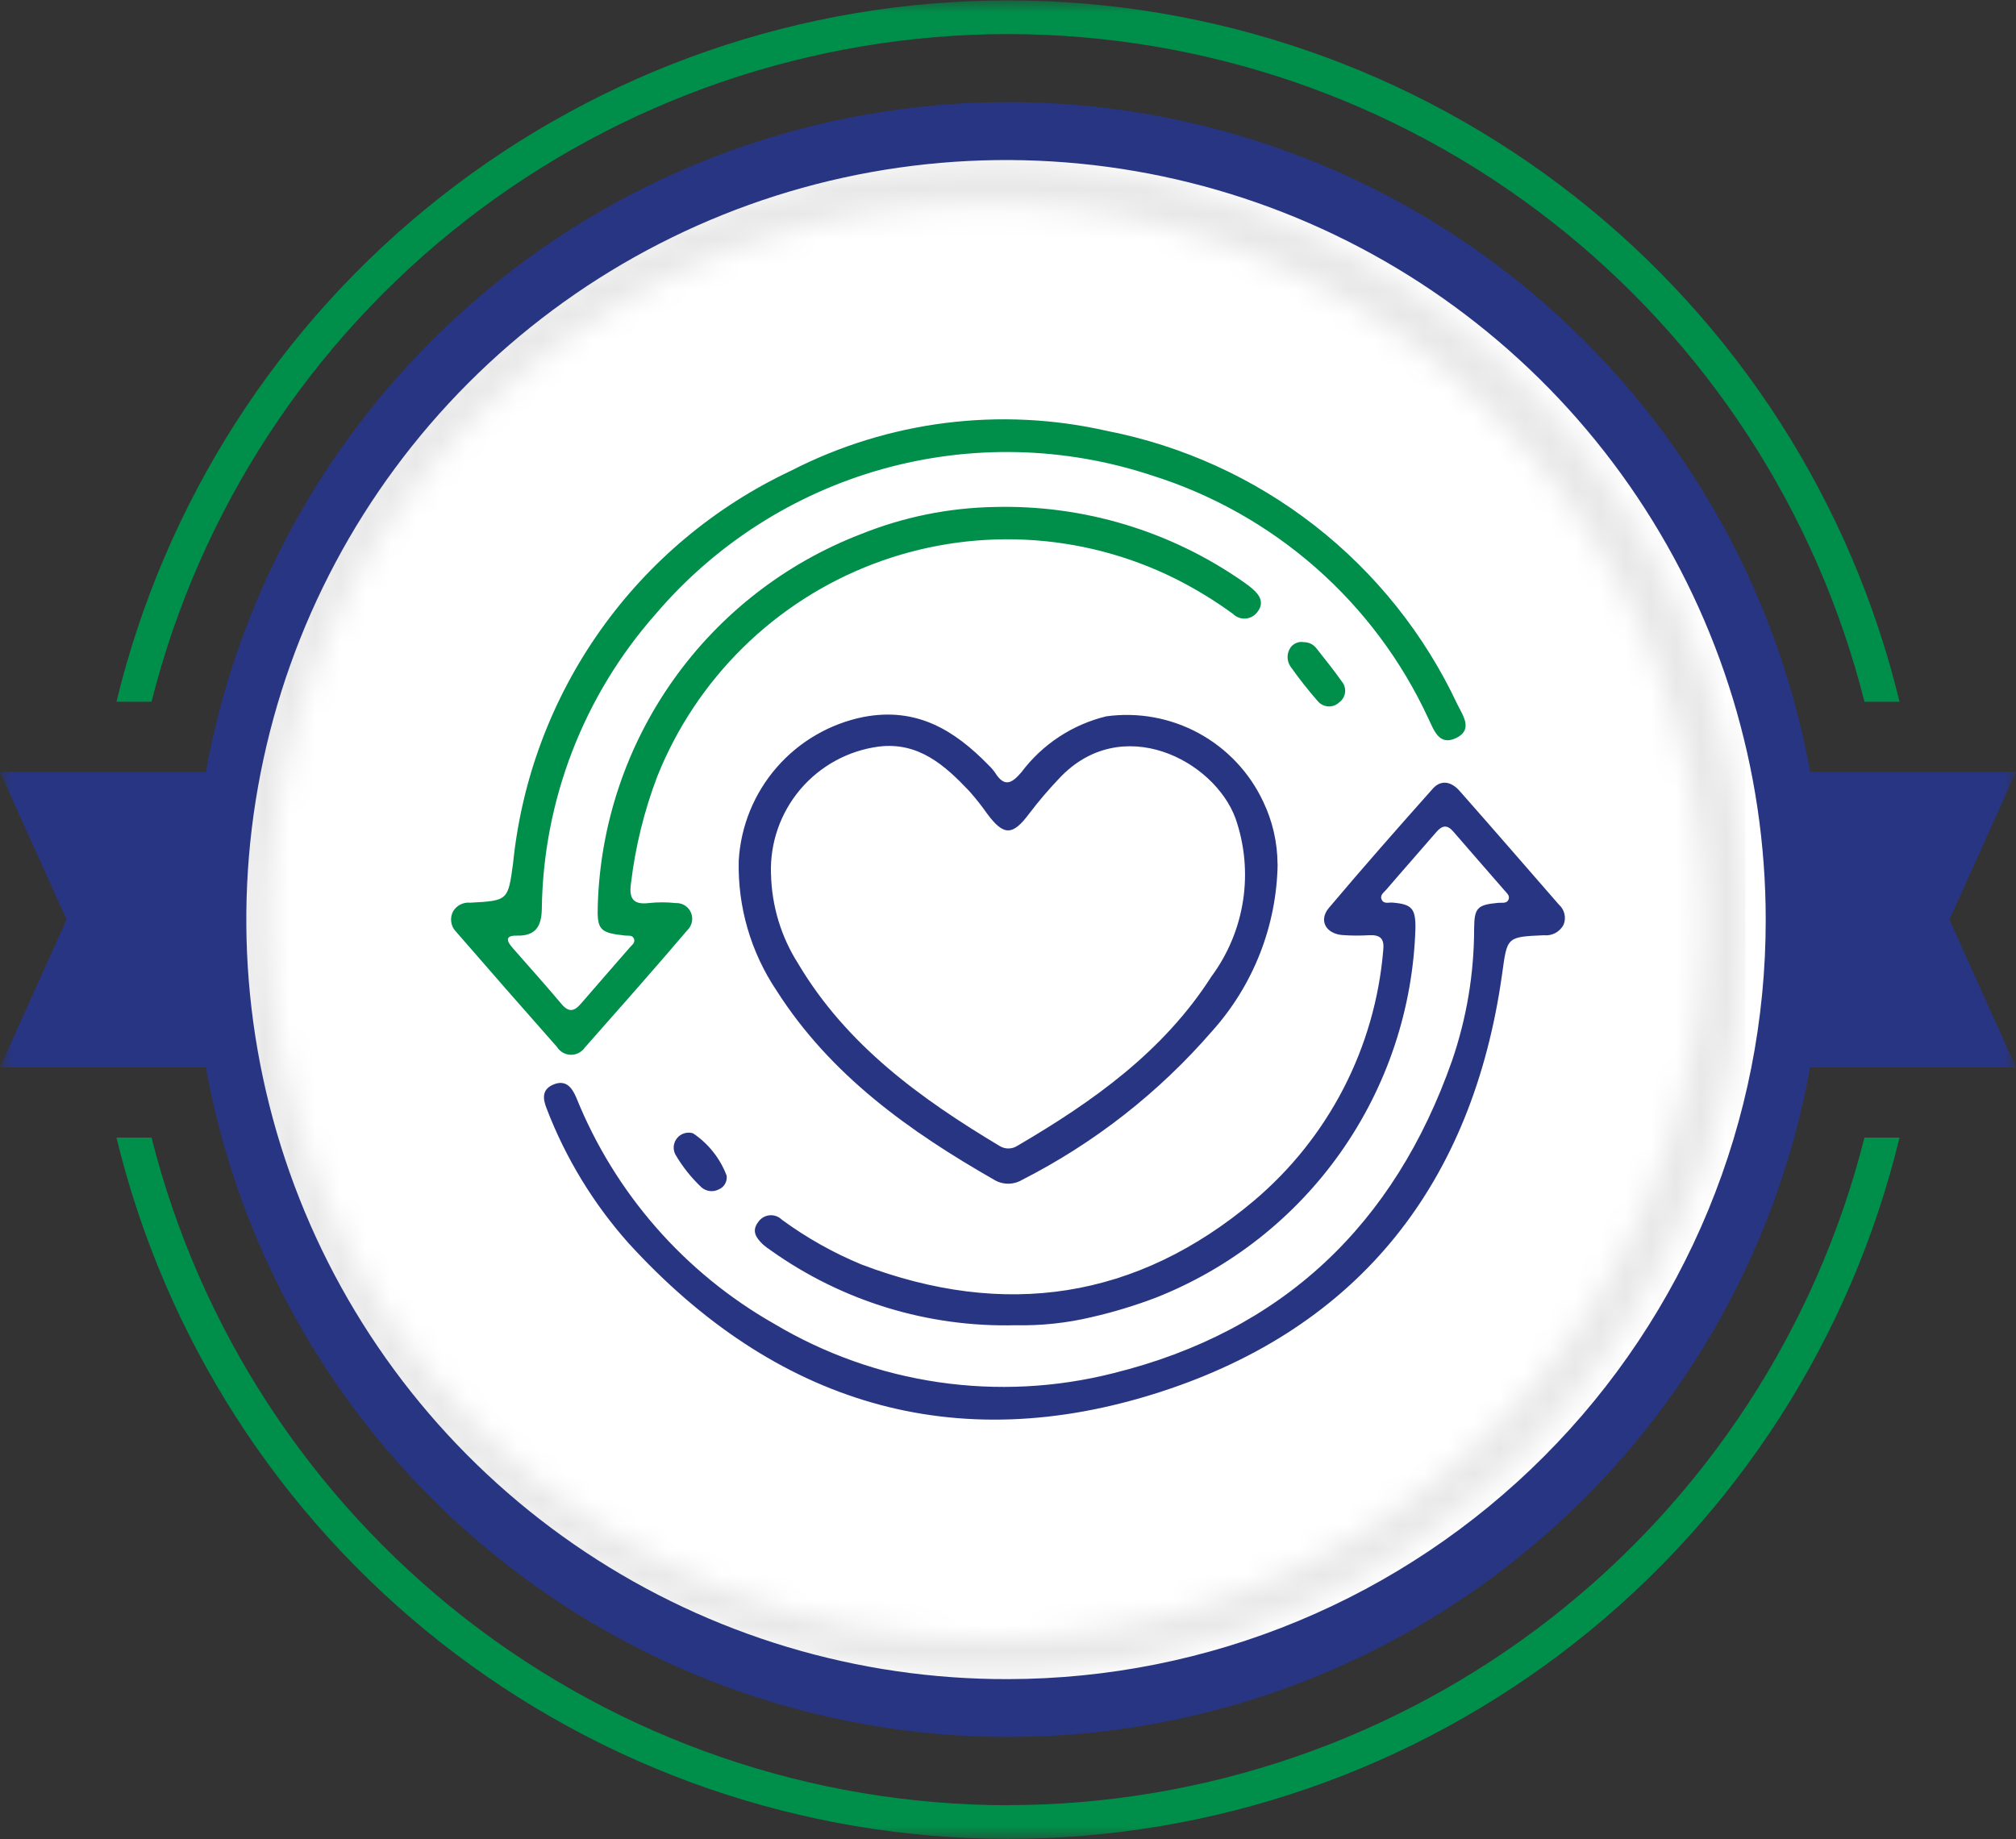
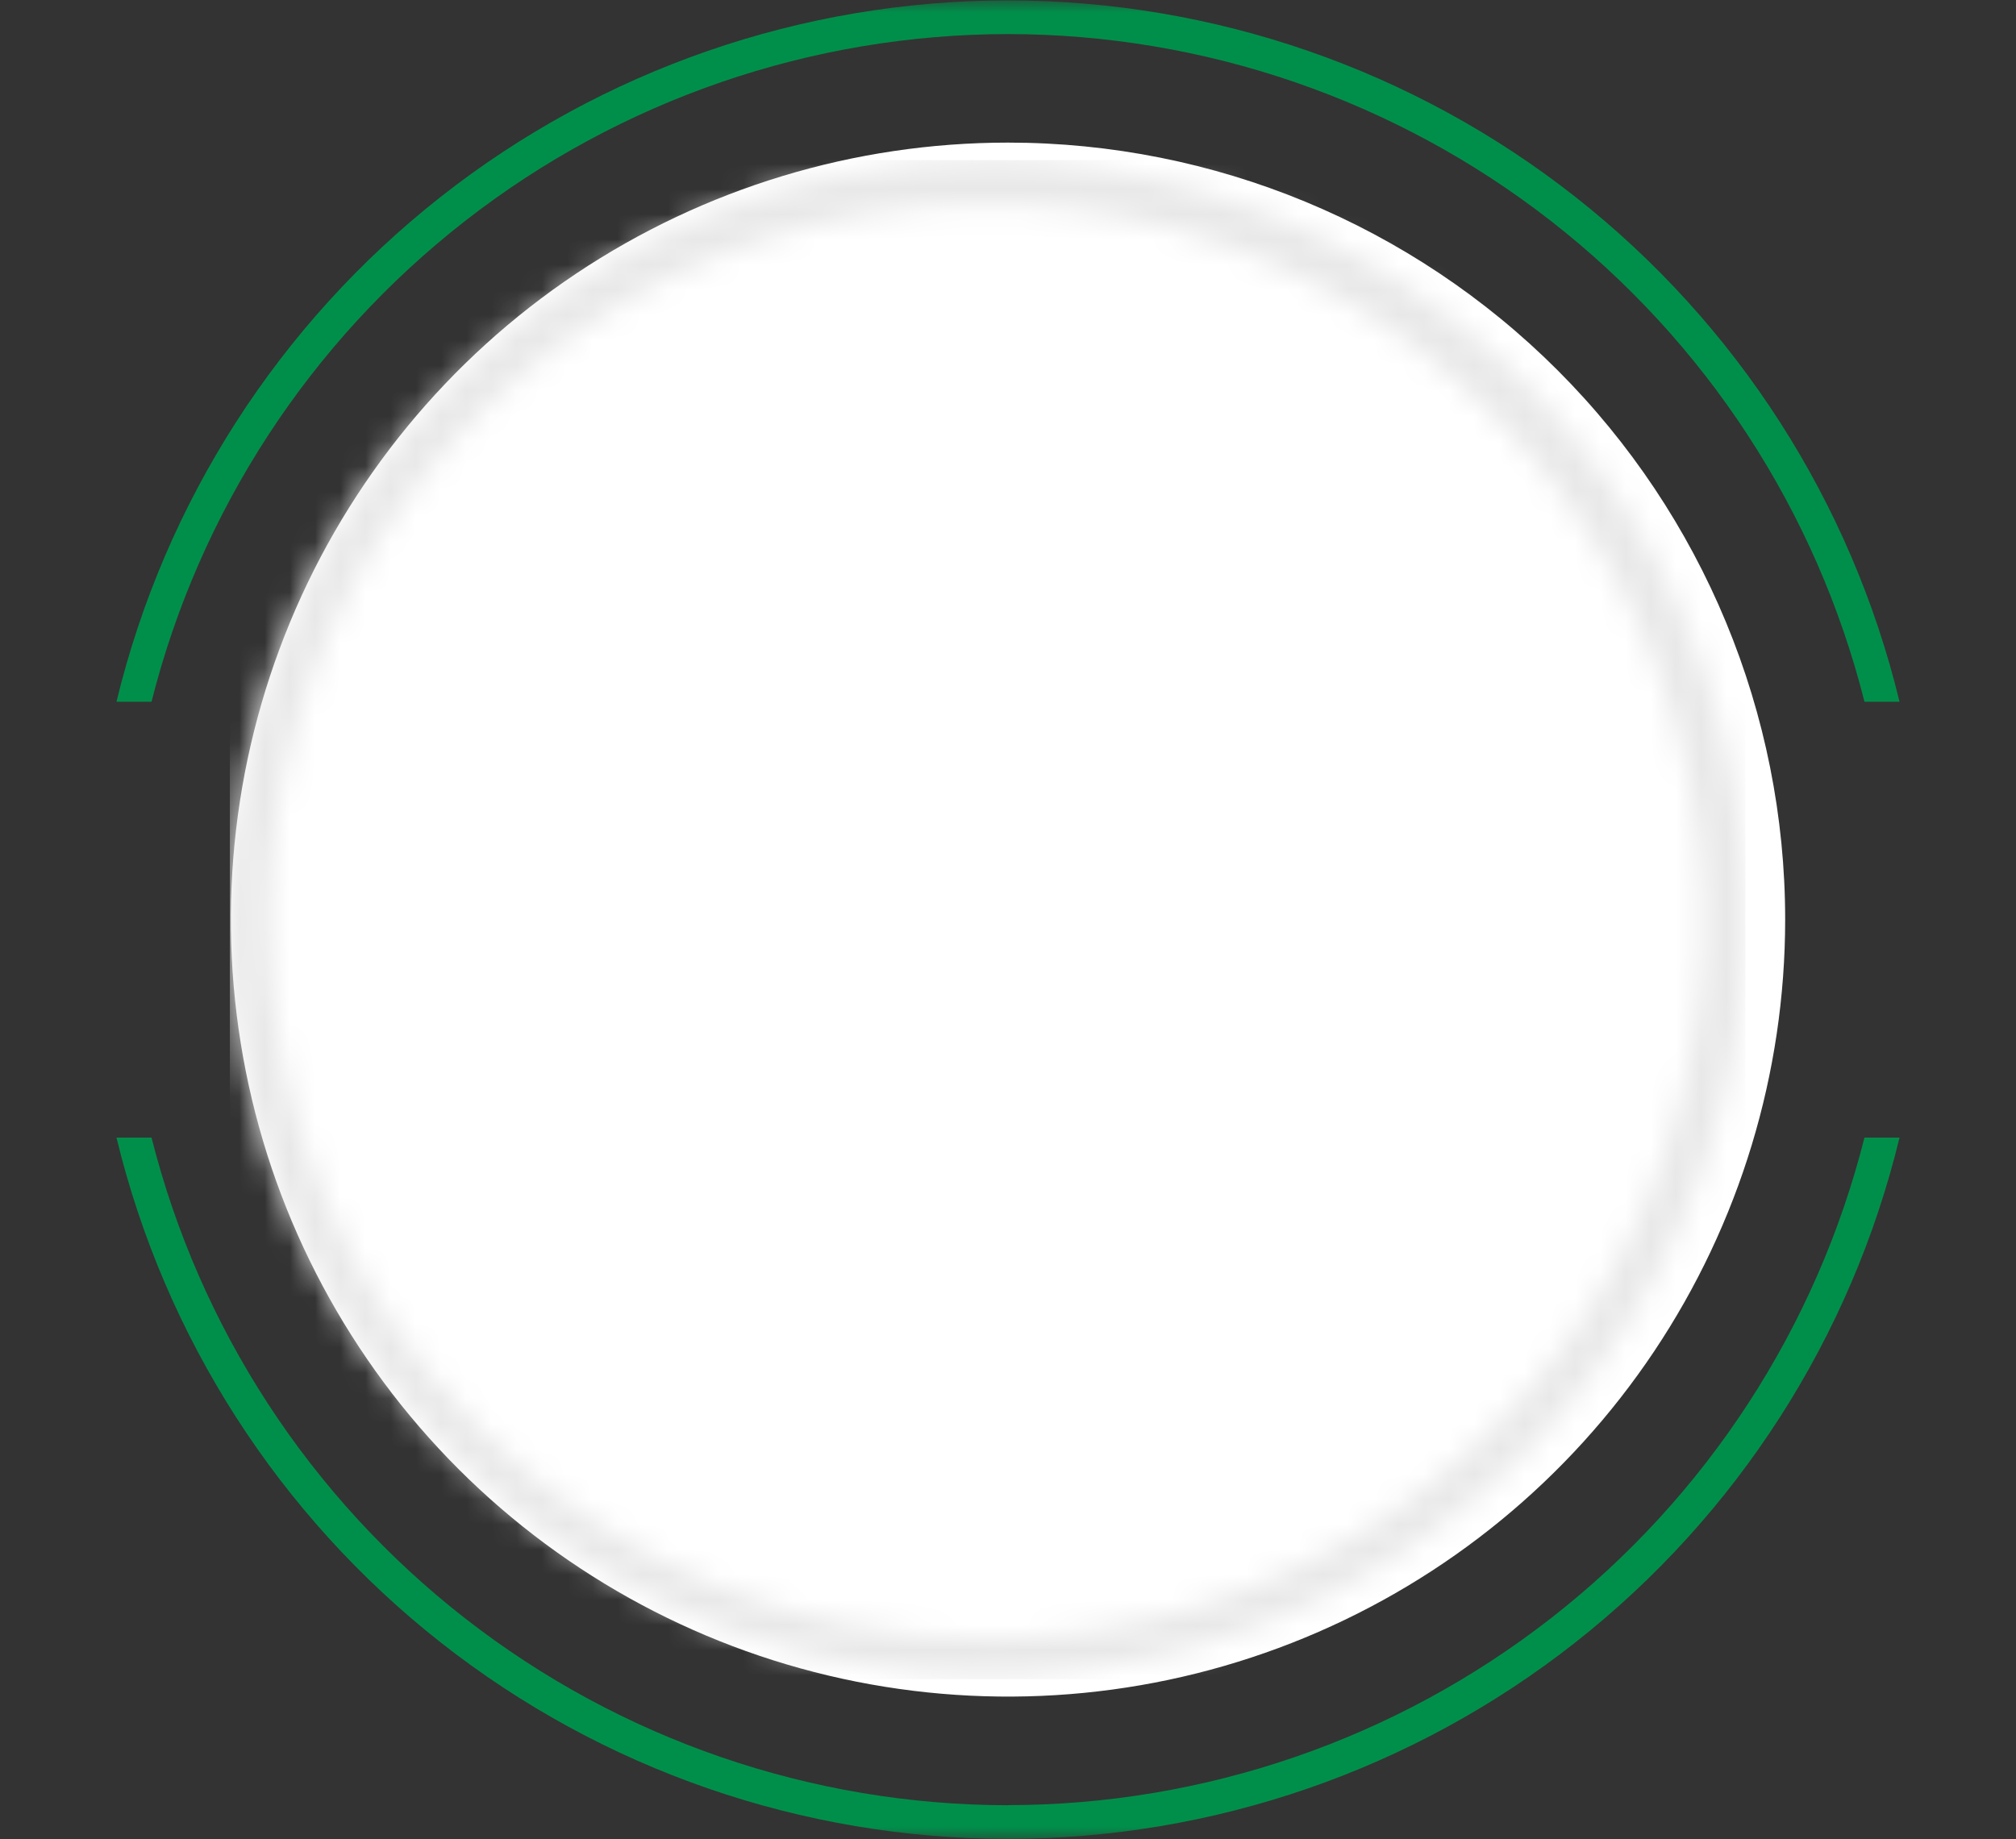
<svg xmlns="http://www.w3.org/2000/svg" width="80" height="73" viewBox="0 0 80 73" fill="none">
  <rect x="0" y="0" width="80" height="73" fill="#333333" stroke="none" />
  <g clip-path="url(#clip0_1_478)">
    <mask id="mask0_1_478" style="mask-type:luminance" maskUnits="userSpaceOnUse" x="0" y="0" width="80" height="73">
      <path d="M80 0H0V73H80V0Z" fill="white" />
    </mask>
    <g mask="url(#mask0_1_478)">
      <path d="M70.84 36.5C70.84 42.599 69.031 48.562 65.642 53.634C62.254 58.705 57.437 62.658 51.802 64.992C46.167 67.327 39.966 67.937 33.983 66.747C28.001 65.557 22.506 62.62 18.193 58.307C13.88 53.994 10.943 48.499 9.753 42.517C8.563 36.534 9.173 30.333 11.508 24.698C13.842 19.063 17.794 14.246 22.866 10.857C27.938 7.469 33.9 5.66 40 5.66C48.179 5.66 56.023 8.909 61.807 14.693C67.59 20.477 70.84 28.321 70.84 36.5Z" fill="white" />
      <path d="M40 1.352C47.806 1.359 55.386 3.969 61.542 8.768C67.698 13.568 72.077 20.283 73.987 27.852H75.378C73.457 19.917 68.924 12.858 62.508 7.81C56.091 2.762 48.164 0.017 40 0.017C31.836 0.017 23.909 2.762 17.492 7.81C11.076 12.858 6.543 19.917 4.622 27.852H6.013C7.923 20.283 12.302 13.568 18.458 8.768C24.614 3.969 32.194 1.359 40 1.352ZM40 71.652C32.194 71.645 24.614 69.035 18.458 64.236C12.302 59.436 7.923 52.721 6.013 45.152H4.622C6.543 53.087 11.076 60.146 17.492 65.194C23.909 70.242 31.836 72.987 40 72.987C48.164 72.987 56.091 70.242 62.508 65.194C68.924 60.146 73.457 53.087 75.378 45.152H73.987C72.076 52.72 67.697 59.434 61.541 64.233C55.385 69.032 47.805 71.641 40 71.648" fill="#008F4A" />
    </g>
    <mask id="mask1_1_478" style="mask-type:luminance" maskUnits="userSpaceOnUse" x="9" y="6" width="61" height="61">
      <path d="M10.652 36.5C10.666 30.872 12.348 25.375 15.486 20.702C18.623 16.03 23.075 12.392 28.278 10.248C33.482 8.105 39.204 7.551 44.722 8.658C50.24 9.765 55.307 12.482 59.281 16.467C63.255 20.452 65.96 25.525 67.052 31.046C68.145 36.567 67.577 42.288 65.419 47.486C63.262 52.684 59.613 57.126 54.932 60.251C50.252 63.376 44.75 65.044 39.122 65.044C31.562 65.033 24.315 62.02 18.976 56.667C13.637 51.315 10.643 44.06 10.652 36.5ZM9.122 36.5C9.137 42.444 10.914 48.25 14.227 53.184C17.54 58.119 22.242 61.961 27.737 64.225C33.233 66.489 39.276 67.074 45.104 65.905C50.932 64.736 56.282 61.866 60.48 57.658C64.678 53.45 67.534 48.092 68.688 42.261C69.842 36.43 69.242 30.388 66.964 24.898C64.686 19.409 60.831 14.717 55.888 11.416C50.945 8.116 45.135 6.354 39.191 6.354C35.237 6.359 31.323 7.143 27.672 8.66C24.021 10.178 20.705 12.4 17.913 15.199C15.121 17.999 12.907 21.321 11.399 24.975C9.891 28.63 9.117 32.546 9.122 36.5Z" fill="white" />
    </mask>
    <g mask="url(#mask1_1_478)">
      <path d="M69.26 6.354H9.122V66.646H69.26V6.354Z" fill="url(#paint0_linear_1_478)" />
    </g>
    <mask id="mask2_1_478" style="mask-type:luminance" maskUnits="userSpaceOnUse" x="0" y="0" width="80" height="73">
-       <path d="M80 0H0V73H80V0Z" fill="white" />
-     </mask>
+       </mask>
    <g mask="url(#mask2_1_478)">
      <path d="M77.358 36.5L80 30.637H71.832C70.481 23.179 66.554 16.432 60.736 11.573C54.919 6.714 47.58 4.053 40 4.053C32.42 4.053 25.081 6.714 19.264 11.573C13.446 16.432 9.519 23.179 8.168 30.637H0L2.641 36.5L0 42.369H8.169C9.522 49.825 13.45 56.57 19.267 61.426C25.084 66.283 32.422 68.943 40 68.943C47.578 68.943 54.916 66.283 60.733 61.426C66.55 56.57 70.478 49.825 71.831 42.369H80L77.358 36.5ZM40 66.646C34.034 66.662 28.198 64.907 23.23 61.604C18.262 58.301 14.385 53.598 12.091 48.09C9.798 42.583 9.189 36.519 10.344 30.666C11.498 24.813 14.363 19.434 18.576 15.21C22.789 10.986 28.161 8.107 34.011 6.937C39.861 5.768 45.927 6.36 51.44 8.64C56.953 10.919 61.666 14.783 64.982 19.743C68.298 24.702 70.068 30.534 70.068 36.5C70.073 40.454 69.299 44.37 67.791 48.024C66.283 51.679 64.07 55.001 61.277 57.8C58.485 60.6 55.169 62.822 51.519 64.339C47.868 65.857 43.954 66.641 40 66.646Z" fill="#283583" />
      <path d="M40.309 52.6C36.835 52.69 33.425 51.649 30.594 49.633C30.481 49.56 30.373 49.479 30.272 49.39C30.018 49.142 29.81 48.872 30.083 48.511C30.133 48.435 30.199 48.371 30.276 48.324C30.353 48.276 30.441 48.247 30.531 48.237C30.621 48.228 30.712 48.238 30.798 48.268C30.884 48.298 30.962 48.347 31.026 48.411C32.005 49.129 33.066 49.726 34.188 50.19C39.864 52.349 45.105 51.579 49.76 47.658C51.226 46.42 52.434 44.905 53.315 43.199C54.195 41.494 54.73 39.632 54.89 37.719C54.941 37.256 54.776 37.102 54.341 37.119C53.982 37.141 53.621 37.139 53.262 37.113C52.604 37.055 52.321 36.523 52.736 36.033C54.085 34.433 55.466 32.866 56.856 31.304C57.196 30.922 57.607 31.038 57.913 31.384C59.237 32.884 60.547 34.396 61.861 35.905C61.971 36.002 62.048 36.132 62.081 36.275C62.115 36.419 62.102 36.569 62.046 36.705C61.972 36.844 61.858 36.959 61.719 37.033C61.58 37.107 61.422 37.138 61.265 37.121C59.765 37.185 59.813 37.196 59.607 38.665C58.446 46.941 53.967 52.684 46.047 55.247C37.861 57.897 30.738 55.694 24.938 49.338C23.545 47.771 22.446 45.965 21.695 44.007C21.528 43.59 21.509 43.237 21.958 43.048C22.449 42.84 22.696 43.156 22.871 43.571C24.4 47.359 27.164 50.52 30.715 52.54C32.719 53.736 34.94 54.525 37.249 54.862C39.559 55.199 41.912 55.078 44.175 54.505C50.9 52.841 55.334 48.605 57.619 42.105C58.198 40.42 58.495 38.65 58.497 36.868C58.504 36.027 58.62 35.913 59.461 35.834C59.61 35.82 59.803 35.879 59.868 35.686C59.917 35.544 59.788 35.441 59.701 35.341C59.023 34.56 58.341 33.782 57.665 32.999C57.428 32.725 57.226 32.76 57.002 33.02C56.342 33.786 55.669 34.542 55.012 35.311C54.92 35.418 54.742 35.529 54.83 35.711C54.918 35.893 55.109 35.811 55.257 35.825C56.023 35.889 56.175 36.055 56.168 36.837C56.073 40.024 55.046 43.113 53.212 45.721C51.379 48.33 48.82 50.343 45.854 51.511C45.036 51.821 44.198 52.076 43.346 52.272C42.352 52.511 41.331 52.621 40.309 52.601" fill="#283583" />
-       <path d="M39.449 20.123C42.996 20.028 46.479 21.08 49.38 23.123C49.491 23.199 49.598 23.282 49.7 23.369C50 23.63 50.182 23.934 49.889 24.301C49.834 24.373 49.763 24.433 49.683 24.476C49.602 24.52 49.514 24.545 49.423 24.551C49.332 24.557 49.24 24.544 49.155 24.512C49.069 24.48 48.992 24.43 48.927 24.366C48.203 23.837 47.436 23.369 46.634 22.966C44.783 22.047 42.761 21.521 40.697 21.422C38.632 21.322 36.57 21.652 34.639 22.389C32.708 23.127 30.951 24.256 29.479 25.707C28.006 27.157 26.85 28.897 26.083 30.816C25.563 32.182 25.212 33.606 25.039 35.057C24.96 35.615 25.088 35.923 25.739 35.844C26.097 35.805 26.459 35.805 26.817 35.844C26.943 35.838 27.067 35.871 27.175 35.938C27.282 36.004 27.366 36.101 27.417 36.217C27.467 36.332 27.482 36.46 27.458 36.584C27.435 36.708 27.374 36.821 27.285 36.91C25.944 38.484 24.574 40.033 23.204 41.583C23.142 41.672 23.058 41.745 22.961 41.794C22.864 41.844 22.756 41.868 22.647 41.865C22.538 41.863 22.431 41.833 22.337 41.78C22.242 41.726 22.162 41.649 22.104 41.557C20.764 40.041 19.431 38.517 18.104 36.988C17.998 36.884 17.929 36.748 17.907 36.602C17.884 36.455 17.91 36.305 17.979 36.174C18.047 36.057 18.148 35.963 18.268 35.902C18.389 35.841 18.525 35.815 18.659 35.829C20.159 35.748 20.159 35.744 20.359 34.273C20.695 30.943 21.887 27.757 23.82 25.025C25.753 22.292 28.361 20.108 31.39 18.683C35.249 16.702 39.683 16.141 43.914 17.1C46.927 17.688 49.759 18.978 52.178 20.867C54.598 22.756 56.537 25.19 57.838 27.97C58.058 28.409 58.467 28.97 57.771 29.299C57.099 29.612 56.902 28.974 56.679 28.514C55.623 26.23 54.101 24.191 52.21 22.53C50.319 20.869 48.102 19.621 45.7 18.868C42.241 17.723 38.518 17.636 35.009 18.62C31.5 19.603 28.365 21.612 26.005 24.388C23.152 27.624 21.553 31.776 21.5 36.09C21.485 36.778 21.246 37.154 20.511 37.136C20.039 37.125 20.096 37.345 20.339 37.621C20.993 38.363 21.651 39.102 22.289 39.858C22.572 40.193 22.789 40.141 23.05 39.84C23.693 39.089 24.35 38.349 24.997 37.6C25.078 37.505 25.22 37.416 25.157 37.259C25.094 37.102 24.932 37.146 24.805 37.133C23.805 37.025 23.687 36.909 23.721 35.933C23.817 32.72 24.861 29.606 26.721 26.984C28.581 24.362 31.175 22.348 34.176 21.195C35.854 20.52 37.641 20.157 39.449 20.123Z" fill="#008F4A" />
      <path d="M50.7 34.294C50.661 36.746 49.738 39.101 48.1 40.926C45.993 43.36 43.435 45.364 40.567 46.826C40.402 46.926 40.212 46.98 40.019 46.982C39.825 46.984 39.635 46.934 39.467 46.837C36.086 44.904 32.954 42.676 30.815 39.316C29.793 37.793 29.269 35.99 29.315 34.157C29.394 32.793 29.922 31.494 30.818 30.463C31.714 29.431 32.927 28.726 34.266 28.457C36.366 28.057 37.866 28.971 39.226 30.367C39.324 30.46 39.413 30.562 39.49 30.673C39.856 31.254 40.149 31.101 40.533 30.65C41.364 29.542 42.554 28.758 43.9 28.432C45.164 28.258 46.45 28.493 47.571 29.103C48.691 29.712 49.587 30.665 50.128 31.82C50.498 32.593 50.692 33.438 50.696 34.294M30.596 34.694C30.623 35.957 30.997 37.188 31.676 38.253C33.6 41.488 36.536 43.611 39.682 45.494C39.789 45.557 39.911 45.588 40.035 45.584C40.159 45.58 40.279 45.541 40.382 45.472C43.37 43.723 46.164 41.741 48.071 38.761C48.729 37.872 49.161 36.835 49.328 35.741C49.495 34.647 49.392 33.529 49.029 32.484C48.175 30.158 44.489 28.263 42.029 30.898C41.611 31.337 41.217 31.798 40.851 32.281C40.182 33.181 39.832 33.181 39.177 32.303C38.958 31.99 38.72 31.689 38.466 31.403C37.49 30.37 36.448 29.441 34.875 29.632C33.66 29.791 32.548 30.398 31.756 31.334C30.965 32.27 30.55 33.467 30.595 34.692" fill="#283583" />
-       <path d="M51.75 25.489C51.84 25.489 51.929 25.51 52.01 25.548C52.091 25.586 52.163 25.642 52.221 25.711C52.565 26.151 52.921 26.585 53.24 27.041C53.292 27.101 53.331 27.171 53.354 27.247C53.378 27.323 53.385 27.404 53.376 27.483C53.366 27.561 53.34 27.638 53.3 27.706C53.259 27.775 53.205 27.834 53.14 27.88C53.082 27.935 53.013 27.977 52.938 28.004C52.864 28.031 52.784 28.043 52.704 28.038C52.625 28.033 52.547 28.012 52.476 27.976C52.405 27.94 52.342 27.89 52.291 27.829C51.909 27.392 51.549 26.935 51.214 26.461C51.136 26.349 51.094 26.216 51.094 26.079C51.094 25.943 51.136 25.81 51.214 25.698C51.273 25.616 51.355 25.553 51.449 25.516C51.543 25.479 51.646 25.47 51.745 25.489" fill="#008F4A" />
-       <path d="M28.834 46.66C28.851 46.771 28.83 46.884 28.776 46.982C28.722 47.081 28.637 47.158 28.534 47.203C28.425 47.263 28.3 47.288 28.176 47.275C28.052 47.262 27.934 47.211 27.84 47.13C27.432 46.747 27.081 46.306 26.8 45.822C26.746 45.718 26.725 45.601 26.737 45.485C26.75 45.369 26.797 45.259 26.871 45.17C26.946 45.08 27.045 45.014 27.157 44.981C27.269 44.947 27.388 44.947 27.5 44.981C28.108 45.389 28.575 45.976 28.834 46.66Z" fill="#283583" />
    </g>
  </g>
  <defs>
    <linearGradient id="paint0_linear_1_478" x1="-0.019" y1="72.977" x2="1.003" y2="72.977" gradientUnits="userSpaceOnUse">
      <stop stop-color="#E5E5E6" />
      <stop offset="1" stop-color="#E8E8E8" />
    </linearGradient>
    <clipPath id="clip0_1_478">
      <rect width="80" height="73" fill="white" />
    </clipPath>
  </defs>
</svg>